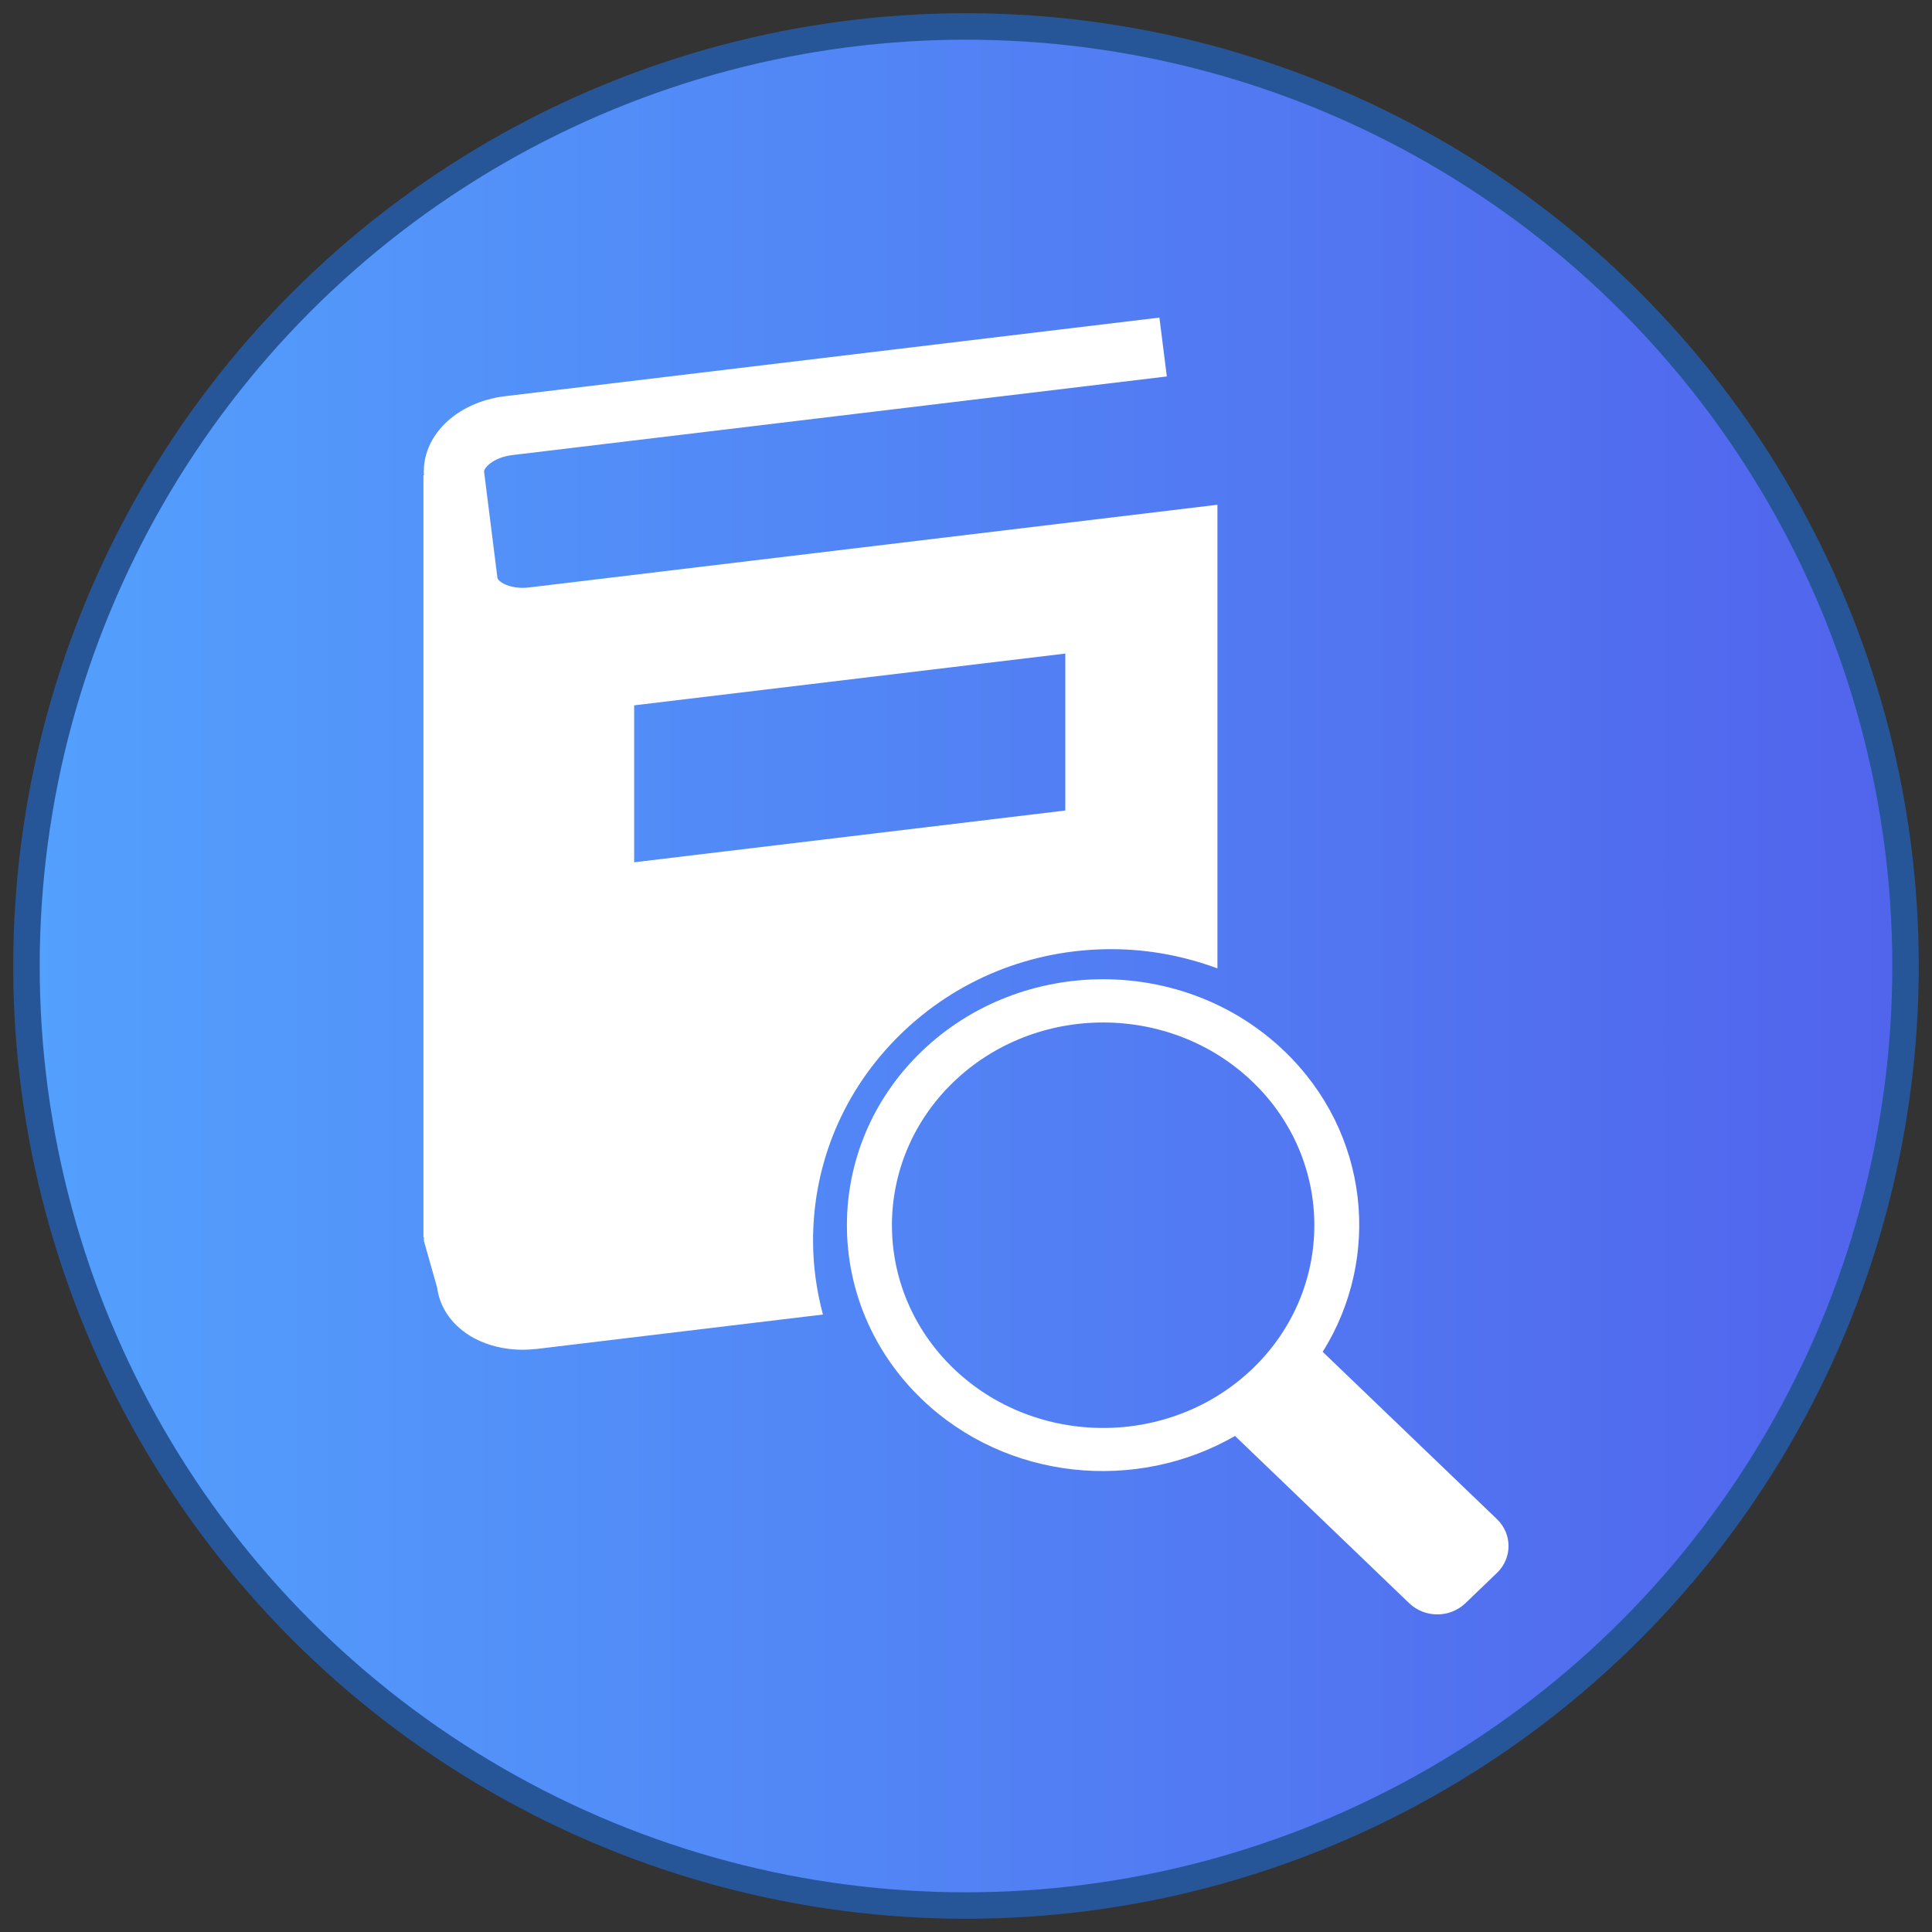
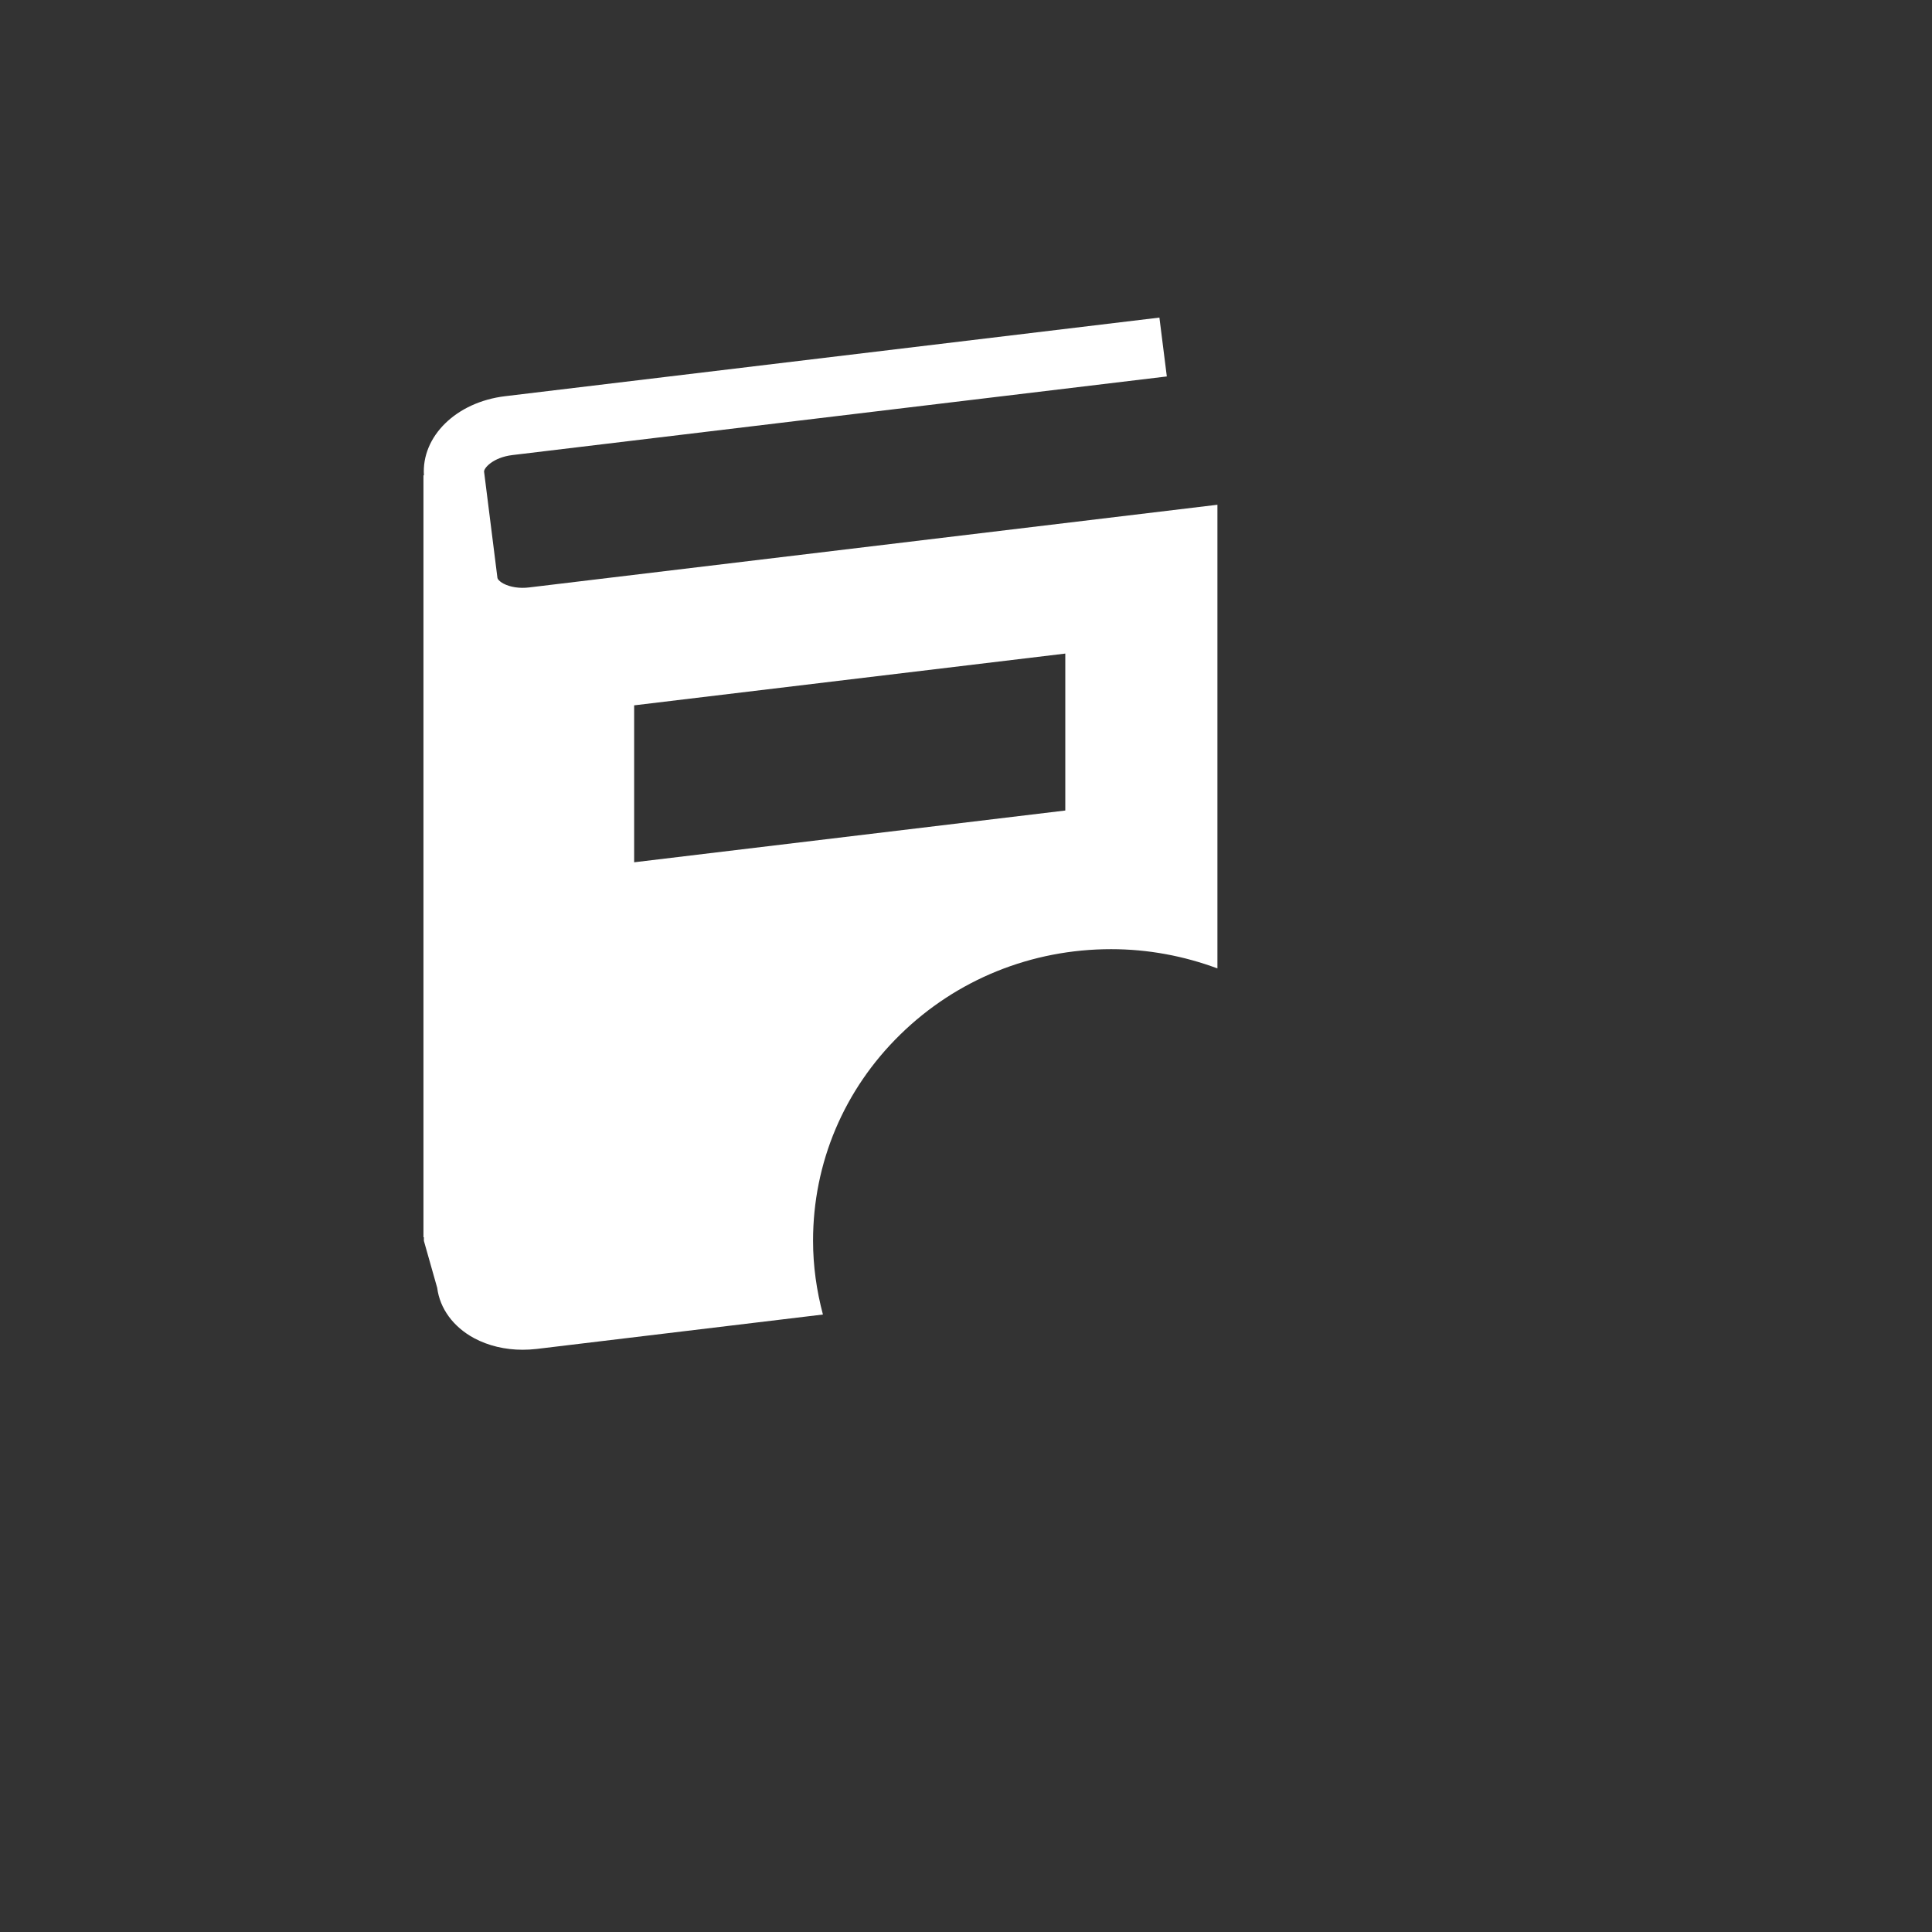
<svg xmlns="http://www.w3.org/2000/svg" width="73px" height="73px" viewBox="0 0 73 73" version="1.1">
  <rect x="0" y="0" width="73" height="73" fill="#333333" stroke="none" />
  <title>Provider-staff-icon</title>
  <desc>Created with Sketch.</desc>
  <defs>
    <linearGradient x1="0.258%" y1="49.75%" x2="101.258%" y2="49.75%" id="linearGradient-1">
      <stop stop-color="#53A0FD" offset="0%" />
      <stop stop-color="#5163EC" offset="100%" />
    </linearGradient>
  </defs>
  <g id="Page-1" stroke="none" stroke-width="1" fill="none" fill-rule="evenodd">
    <g id="Medical-Library---Updated-V2" transform="translate(-745, -1800)">
      <g id="Quick-Links" transform="translate(0, 1667)">
        <g id="Group-5" transform="translate(681, 134)">
          <g id="Provider-staff-icon" transform="translate(65, 0)">
-             <circle id="Oval" stroke="#275698" fill="url(#linearGradient-1)" cx="35.5" cy="35.5" r="35.5" />
            <g transform="translate(15, 11)" fill="#FFFFFF" fill-rule="nonzero" id="Shape">
              <path d="M18.017,27.089 C20.142,25.01 22.972,23.864 25.985,23.864 C27.382,23.864 28.734,24.121 30,24.591 L30,7.072 L3.993,10.196 C3.631,10.241 3.274,10.185 3.019,10.049 C2.864,9.965 2.8,9.877 2.796,9.839 L2.291,5.823 C2.275,5.696 2.62,5.283 3.365,5.194 L28.088,2.224 L27.808,0 L3.087,2.97 C1.232,3.192 -0.078,4.493 0.018,5.96 L0,5.96 L0,34.75 L0.017,34.75 C0.02,34.796 0.012,34.84 0.017,34.887 L0.52,36.662 C0.619,37.445 1.127,38.137 1.914,38.562 C2.45,38.849 3.087,39.001 3.747,39 C3.921,39 4.097,38.99 4.273,38.97 L15.094,37.669 C14.855,36.77 14.721,35.837 14.721,34.883 C14.72,31.935 15.891,29.167 18.017,27.089 Z M7.961,14.651 L24.252,12.695 L24.252,18.625 L7.961,20.581 L7.961,14.651 Z" />
-               <path d="M40.561,45.399 L33.978,39.079 C36.212,35.506 35.738,30.797 32.533,27.719 C28.755,24.094 22.61,24.094 18.832,27.719 C15.056,31.346 15.056,37.245 18.832,40.87 C22.038,43.947 26.944,44.404 30.665,42.257 L37.248,48.579 C37.835,49.14 38.783,49.14 39.368,48.579 L40.56,47.434 C41.146,46.872 41.146,45.961 40.561,45.399 Z M31.327,39.714 C28.214,42.702 23.149,42.702 20.036,39.714 C16.923,36.726 16.923,31.863 20.036,28.875 C23.149,25.887 28.214,25.887 31.327,28.875 C34.44,31.864 34.44,36.726 31.327,39.714 Z" />
            </g>
          </g>
        </g>
      </g>
    </g>
  </g>
</svg>